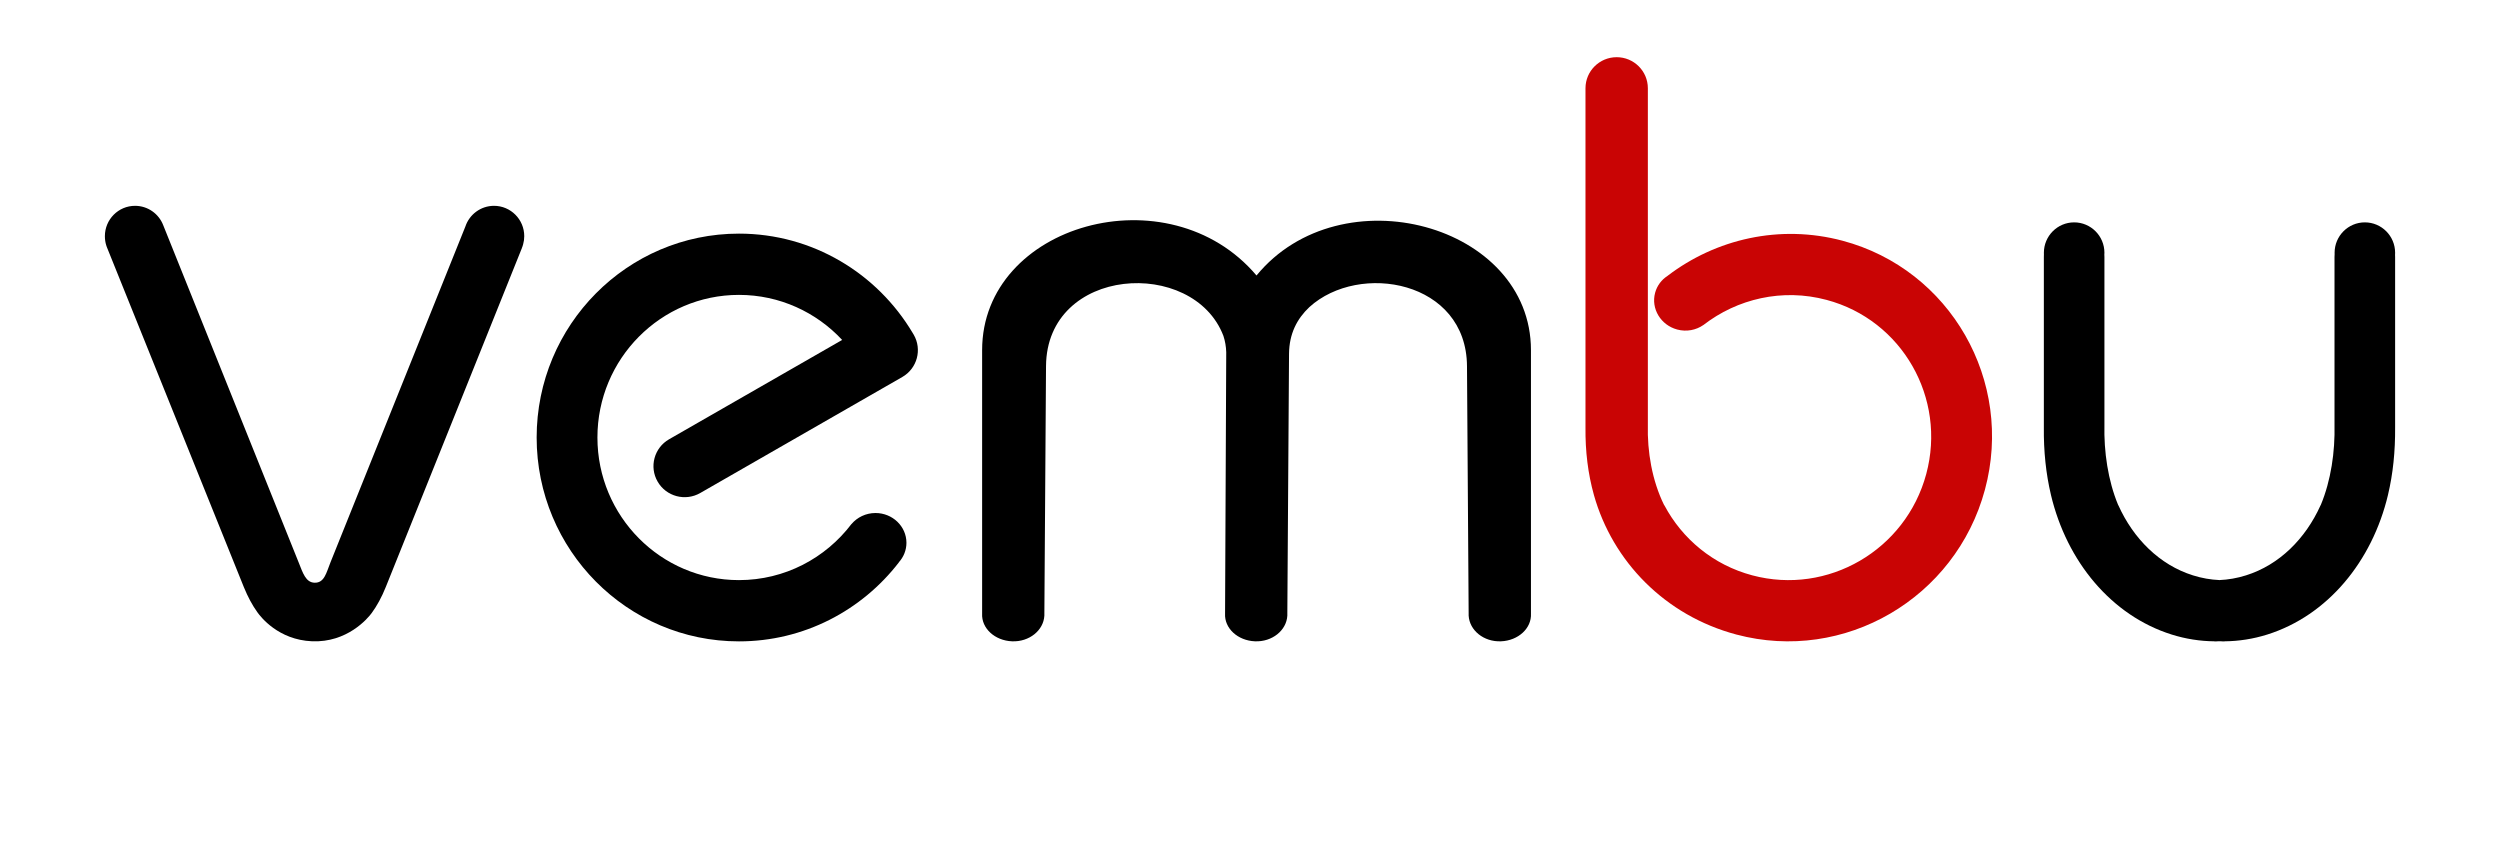
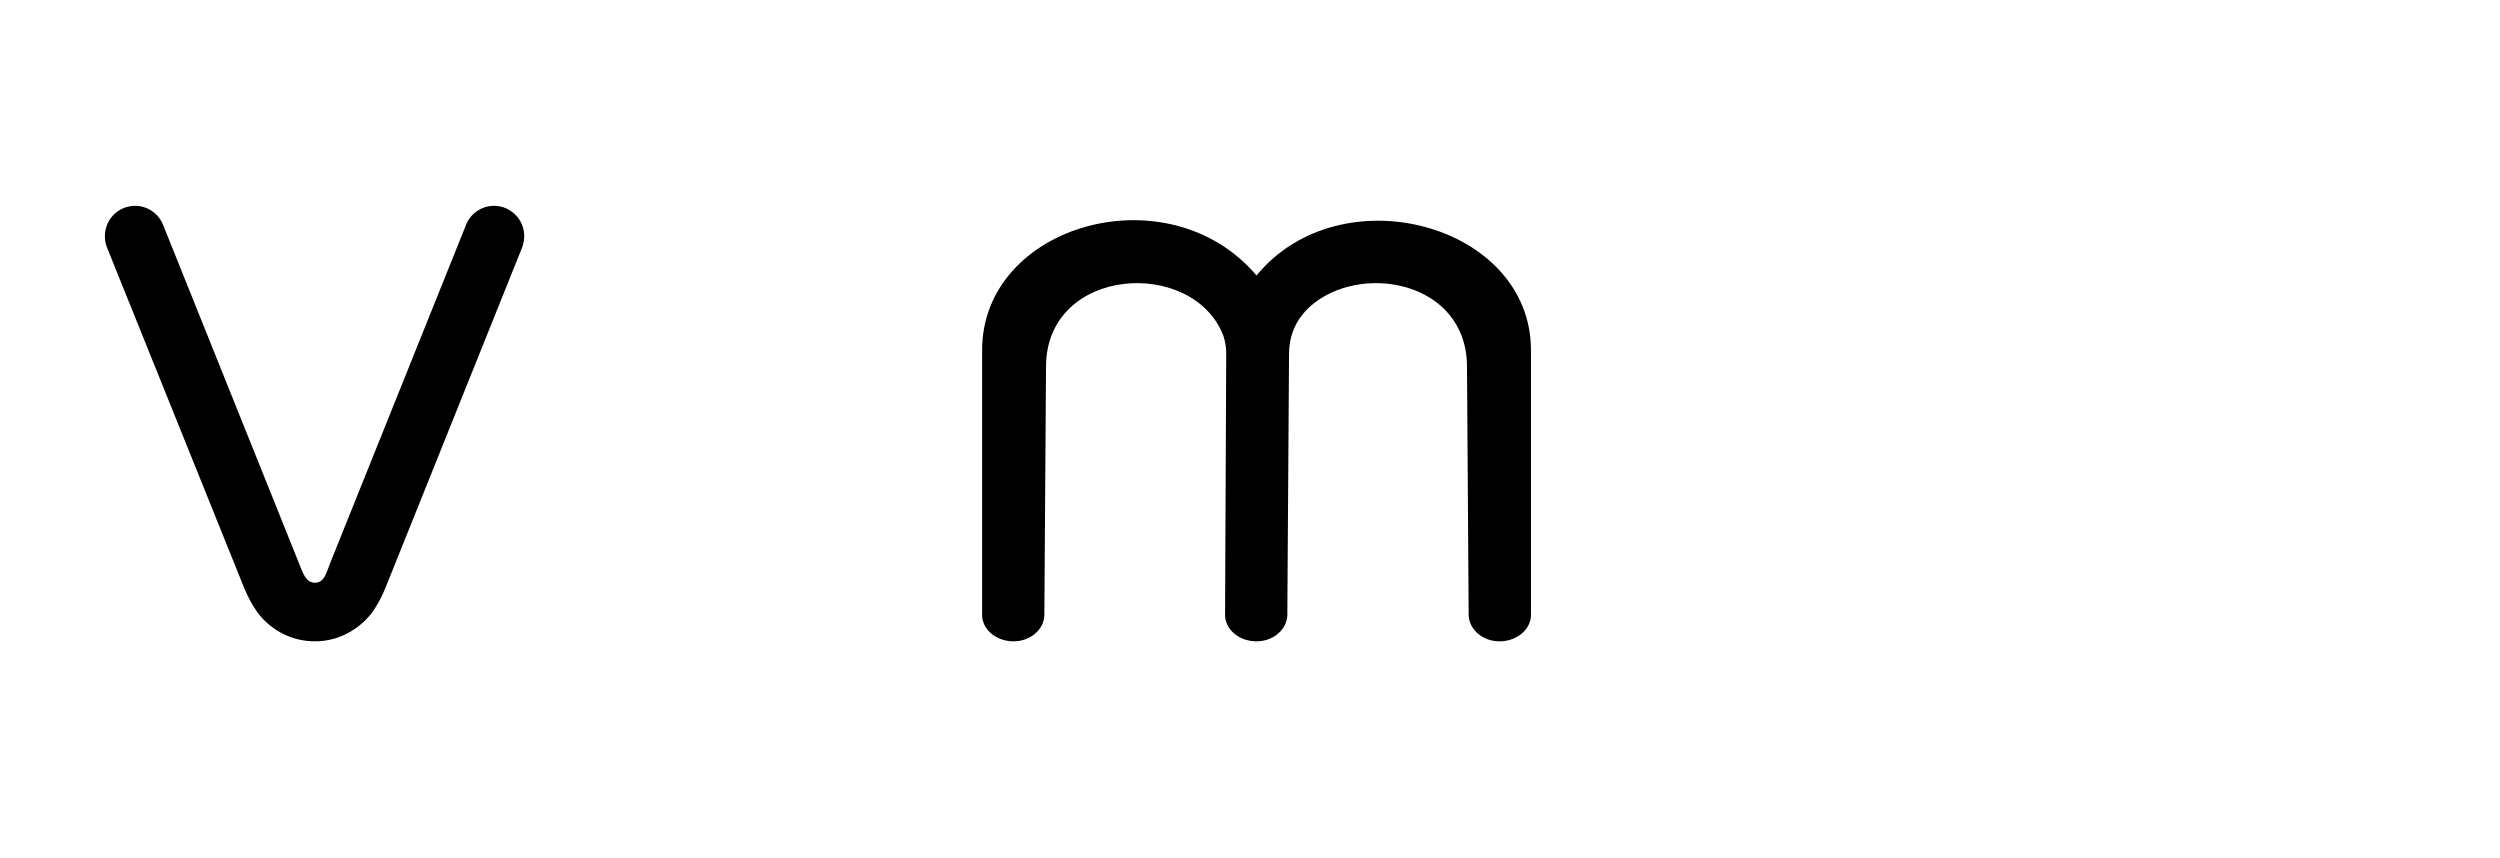
<svg xmlns="http://www.w3.org/2000/svg" width="300px" height="103px" viewBox="0 0 299 103">
  <g id="surface1">
    <path style=" stroke:none;fill-rule:evenodd;fill:rgb(0%,0%,0%);fill-opacity:1;" d="M 146.309 40.305 C 142.703 30.859 125.09 31.918 125.023 43.949 L 124.824 73.625 L 124.824 73.875 C 124.73 75.648 123.008 77.043 120.945 76.957 C 118.879 76.875 117.258 75.395 117.355 73.625 L 117.355 42.02 C 117.355 26.891 139.734 20.59 150.281 33.059 C 160.406 20.734 183.215 26.891 183.215 42.02 L 183.215 73.625 C 183.309 75.395 181.688 76.875 179.621 76.957 C 177.555 77.043 175.84 75.648 175.738 73.875 L 175.738 73.625 L 175.539 43.949 C 175.488 33.668 162.621 31.398 156.625 36.852 C 155.129 38.262 154.207 40.059 154.184 42.445 L 153.98 73.625 L 153.98 73.875 C 153.883 75.648 152.16 77.043 150.094 76.957 C 148.031 76.875 146.41 75.395 146.508 73.625 L 146.648 42.266 C 146.629 41.59 146.516 40.934 146.309 40.305 " />
    <path style=" stroke:none;fill-rule:evenodd;fill:rgb(0%,0%,0%);fill-opacity:1;" d="M 55.344 27.184 C 55.824 25.742 57.184 24.699 58.781 24.699 C 60.785 24.699 62.41 26.332 62.41 28.34 C 62.41 28.676 62.363 29 62.277 29.309 C 62.238 29.465 62.188 29.621 62.125 29.762 L 62.129 29.766 L 45.805 70.414 C 45.305 71.664 44.73 72.711 44.102 73.566 C 43.605 74.246 41.133 77.129 36.938 76.953 C 32.895 76.781 30.777 74.023 30.375 73.457 C 29.781 72.629 29.238 71.625 28.758 70.445 L 12.289 29.57 L 12.293 29.566 C 12.277 29.527 12.266 29.488 12.25 29.445 C 12.141 29.098 12.086 28.727 12.086 28.34 C 12.086 26.332 13.707 24.699 15.707 24.699 C 17.246 24.699 18.562 25.664 19.086 27.023 L 35.34 67.496 C 35.844 68.75 36.184 69.906 37.262 69.926 C 38.426 69.949 38.652 68.746 39.152 67.496 L 55.344 27.184 " />
-     <path style=" stroke:none;fill-rule:evenodd;fill:rgb(78.824%,1.569%,1.569%);fill-opacity:1;" d="M 190.766 59.383 C 190.059 56.859 189.727 54.156 189.758 51.273 L 189.758 10.59 C 189.758 8.531 191.438 6.863 193.5 6.863 C 195.566 6.863 197.242 8.531 197.242 10.59 L 197.242 50.953 C 197.16 54.207 197.746 57.656 199.191 60.605 L 199.227 60.641 C 201.355 64.648 205.066 67.789 209.781 69.043 C 218.836 71.457 228.191 66.012 230.648 56.887 C 233.105 47.766 227.75 38.398 218.691 35.988 C 213.379 34.566 207.961 35.859 203.895 39.012 L 203.895 39.008 C 203.027 39.609 201.891 39.844 200.766 39.543 C 198.793 39.016 197.598 37.043 198.113 35.137 C 198.348 34.27 198.887 33.566 199.602 33.109 L 199.602 33.105 C 205.395 28.68 213.07 26.879 220.605 28.887 C 233.551 32.336 241.207 45.727 237.691 58.762 C 234.18 71.805 220.812 79.594 207.867 76.145 C 199.316 73.867 193.008 67.375 190.766 59.387 L 190.766 59.383 " />
-     <path style=" stroke:none;fill-rule:evenodd;fill:rgb(0%,0%,0%);fill-opacity:1;" d="M 107.359 67.477 L 107.367 67.484 C 102.922 73.246 95.977 76.965 88.176 76.965 C 74.773 76.965 63.898 66.004 63.898 52.5 C 63.898 39 74.773 28.035 88.176 28.035 C 97.027 28.035 104.777 32.82 109.023 39.957 L 109.02 39.957 C 109.062 40.023 109.109 40.09 109.145 40.16 C 110.176 41.938 109.566 44.215 107.773 45.242 L 83.531 59.16 C 81.742 60.191 79.445 59.582 78.418 57.797 C 77.383 56.023 78 53.742 79.785 52.715 L 100.559 40.793 C 97.461 37.469 93.059 35.387 88.176 35.387 C 78.801 35.387 71.191 43.055 71.191 52.5 C 71.191 61.945 78.801 69.613 88.176 69.613 C 93.676 69.613 98.57 66.973 101.676 62.883 L 101.68 62.887 C 102.363 62.082 103.398 61.562 104.562 61.562 C 106.605 61.562 108.273 63.164 108.273 65.137 C 108.273 66.031 107.926 66.852 107.359 67.477 " />
-     <path style=" stroke:none;fill-rule:evenodd;fill:rgb(0%,0%,0%);fill-opacity:1;" d="M 279.656 30.484 C 279.652 30.438 279.652 30.383 279.652 30.332 C 279.652 28.32 281.277 26.684 283.281 26.684 C 285.289 26.684 286.914 28.32 286.914 30.332 C 286.914 30.414 286.914 30.504 286.906 30.586 C 286.91 30.668 286.914 30.746 286.914 30.828 L 286.914 51.273 C 286.938 54.156 286.66 56.859 286.059 59.383 L 286.059 59.387 C 284.16 67.375 278.812 73.867 271.57 76.145 C 269.867 76.68 268.152 76.941 266.469 76.957 L 266.414 76.965 L 266.184 76.965 L 266.129 76.957 C 266.031 76.957 265.934 76.957 265.836 76.953 C 265.738 76.957 265.641 76.957 265.543 76.957 L 265.488 76.965 L 265.258 76.965 L 265.203 76.957 C 263.52 76.941 261.805 76.68 260.102 76.145 C 252.859 73.867 247.512 67.375 245.613 59.387 L 245.613 59.383 C 245.016 56.859 244.73 54.156 244.762 51.273 L 244.762 30.828 C 244.762 30.727 244.766 30.625 244.77 30.523 C 244.766 30.457 244.766 30.391 244.766 30.332 C 244.766 28.32 246.395 26.684 248.398 26.684 C 250.402 26.684 252.031 28.32 252.031 30.332 C 252.031 30.406 252.023 30.477 252.02 30.551 C 252.031 30.645 252.031 30.734 252.031 30.828 L 252.031 50.953 C 251.957 54.207 252.453 57.656 253.68 60.605 L 253.707 60.641 C 255.512 64.648 258.656 67.789 262.652 69.043 C 263.715 69.379 264.777 69.562 265.836 69.609 C 266.891 69.562 267.957 69.379 269.02 69.043 C 273.02 67.789 276.16 64.648 277.965 60.641 L 277.992 60.605 C 279.219 57.656 279.715 54.207 279.641 50.953 L 279.641 30.828 C 279.641 30.715 279.645 30.602 279.656 30.484 " />
  </g>
</svg>